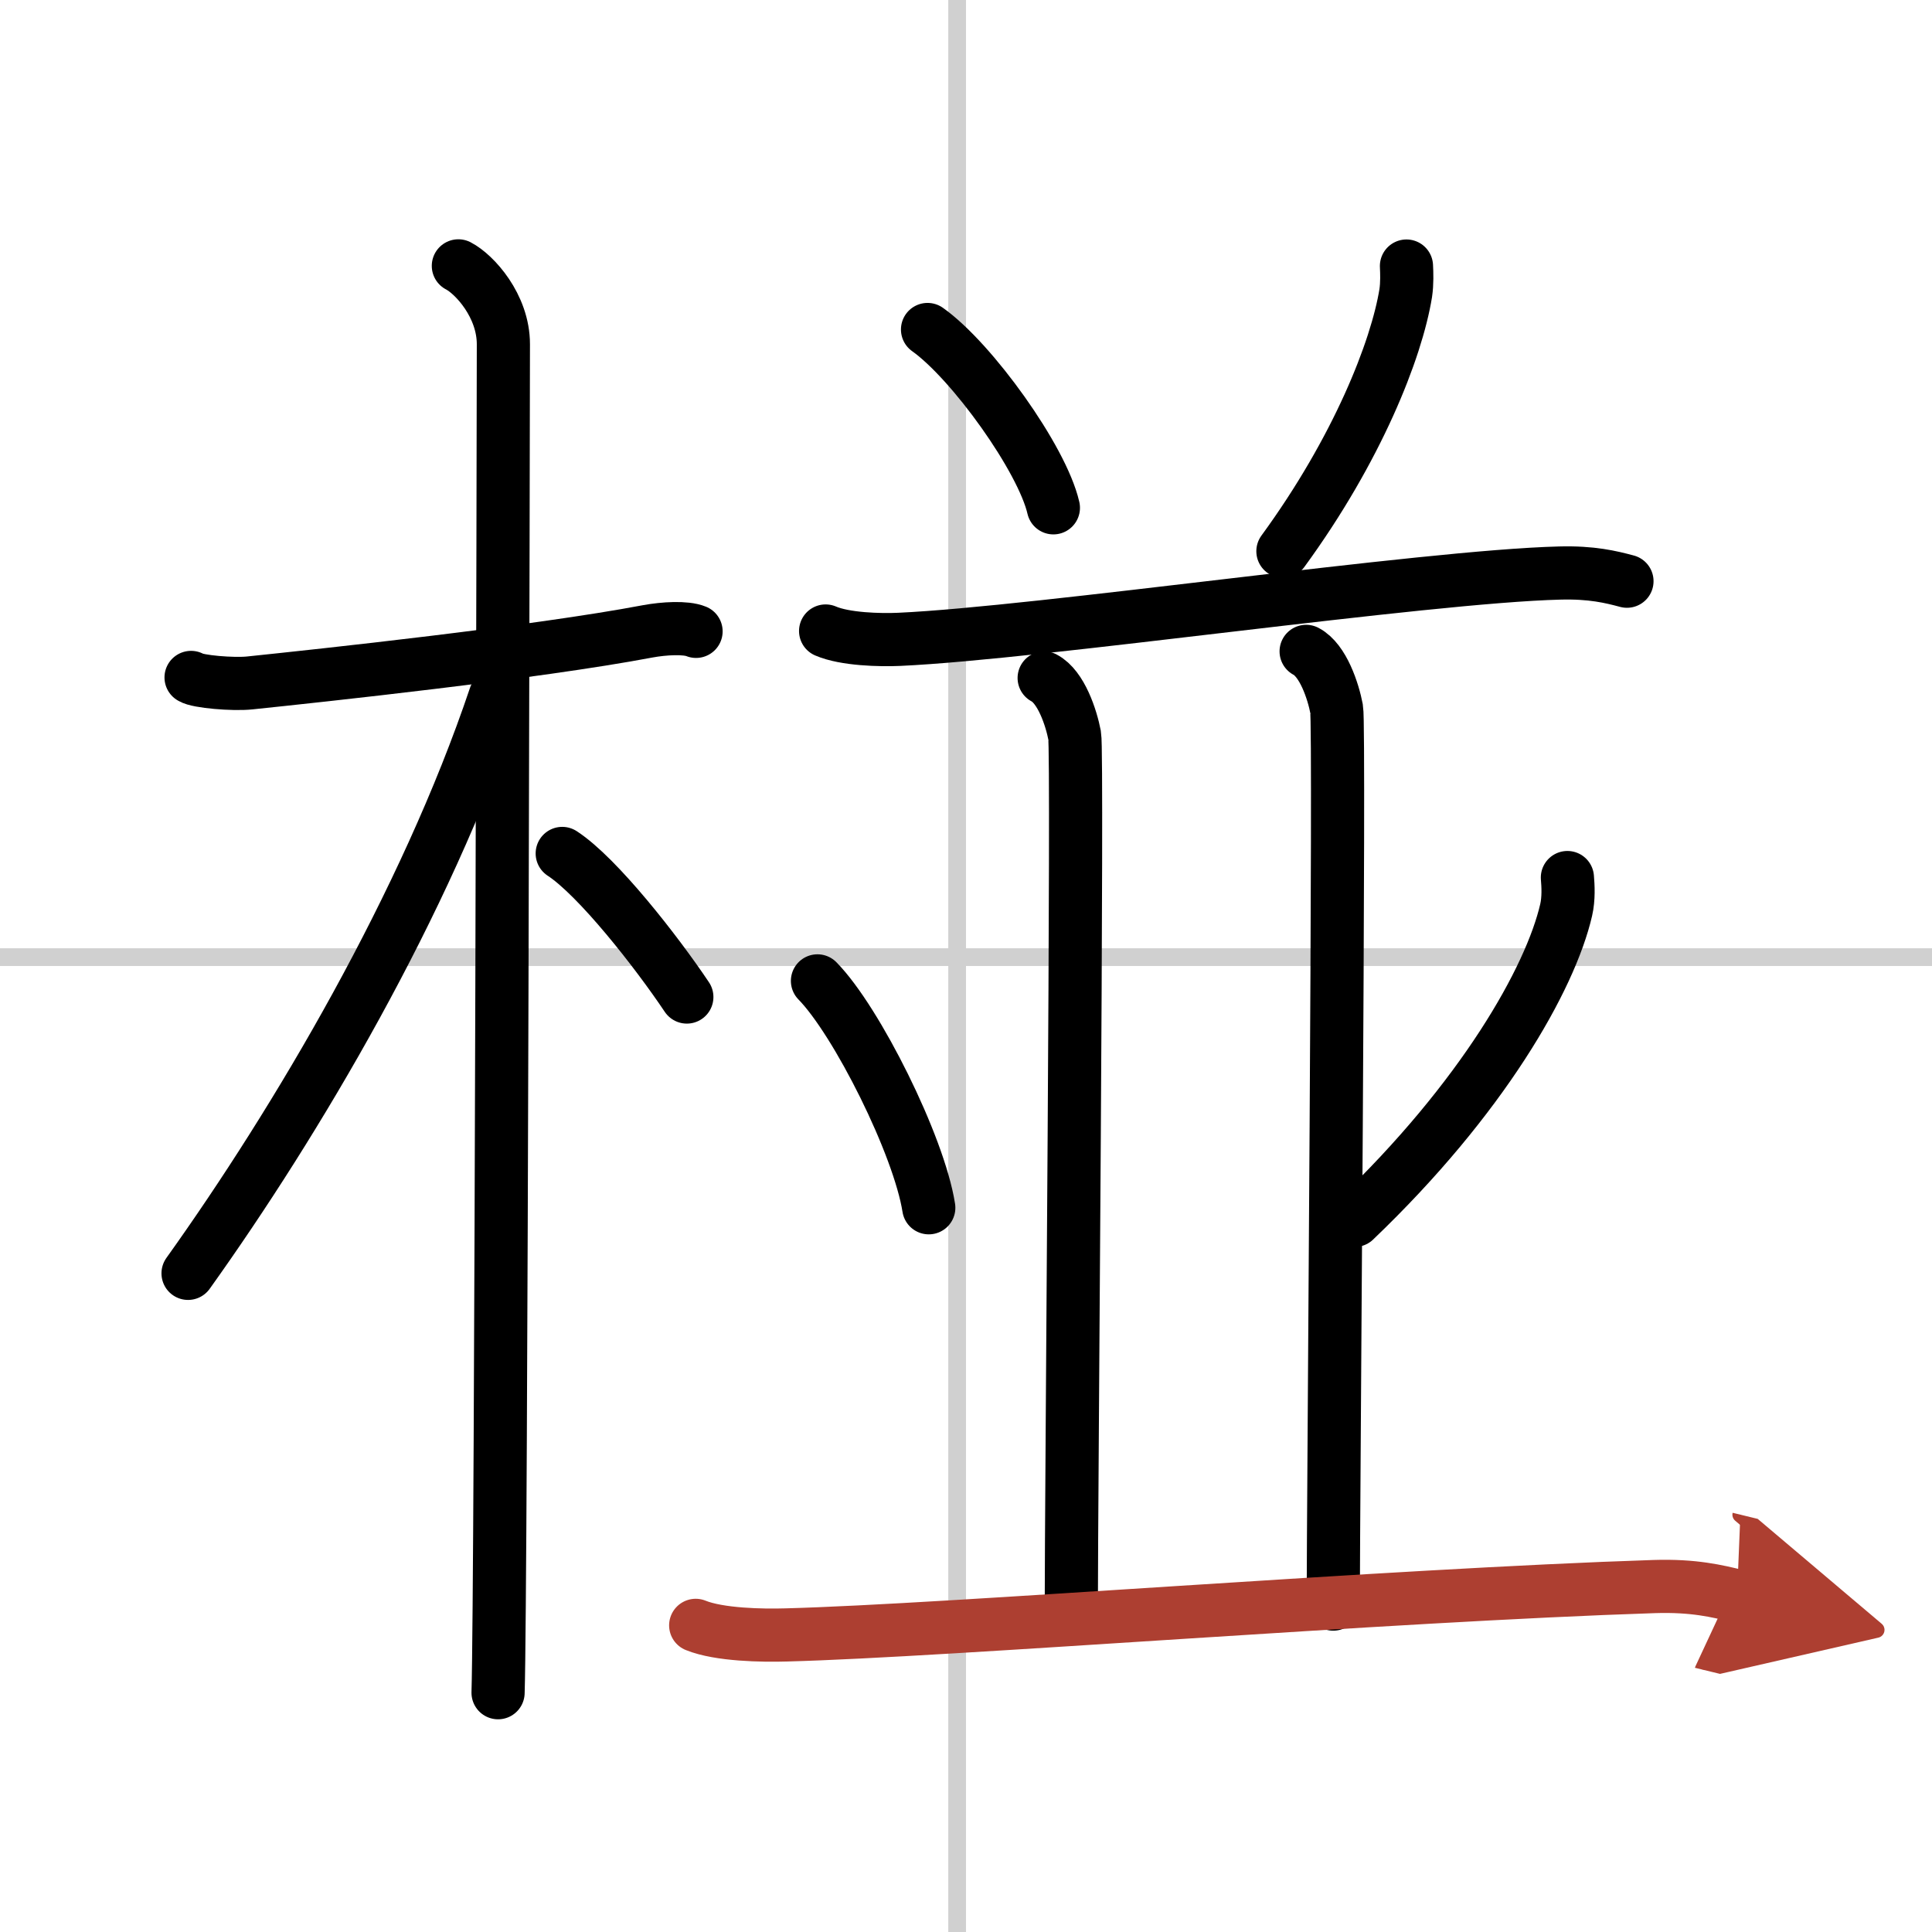
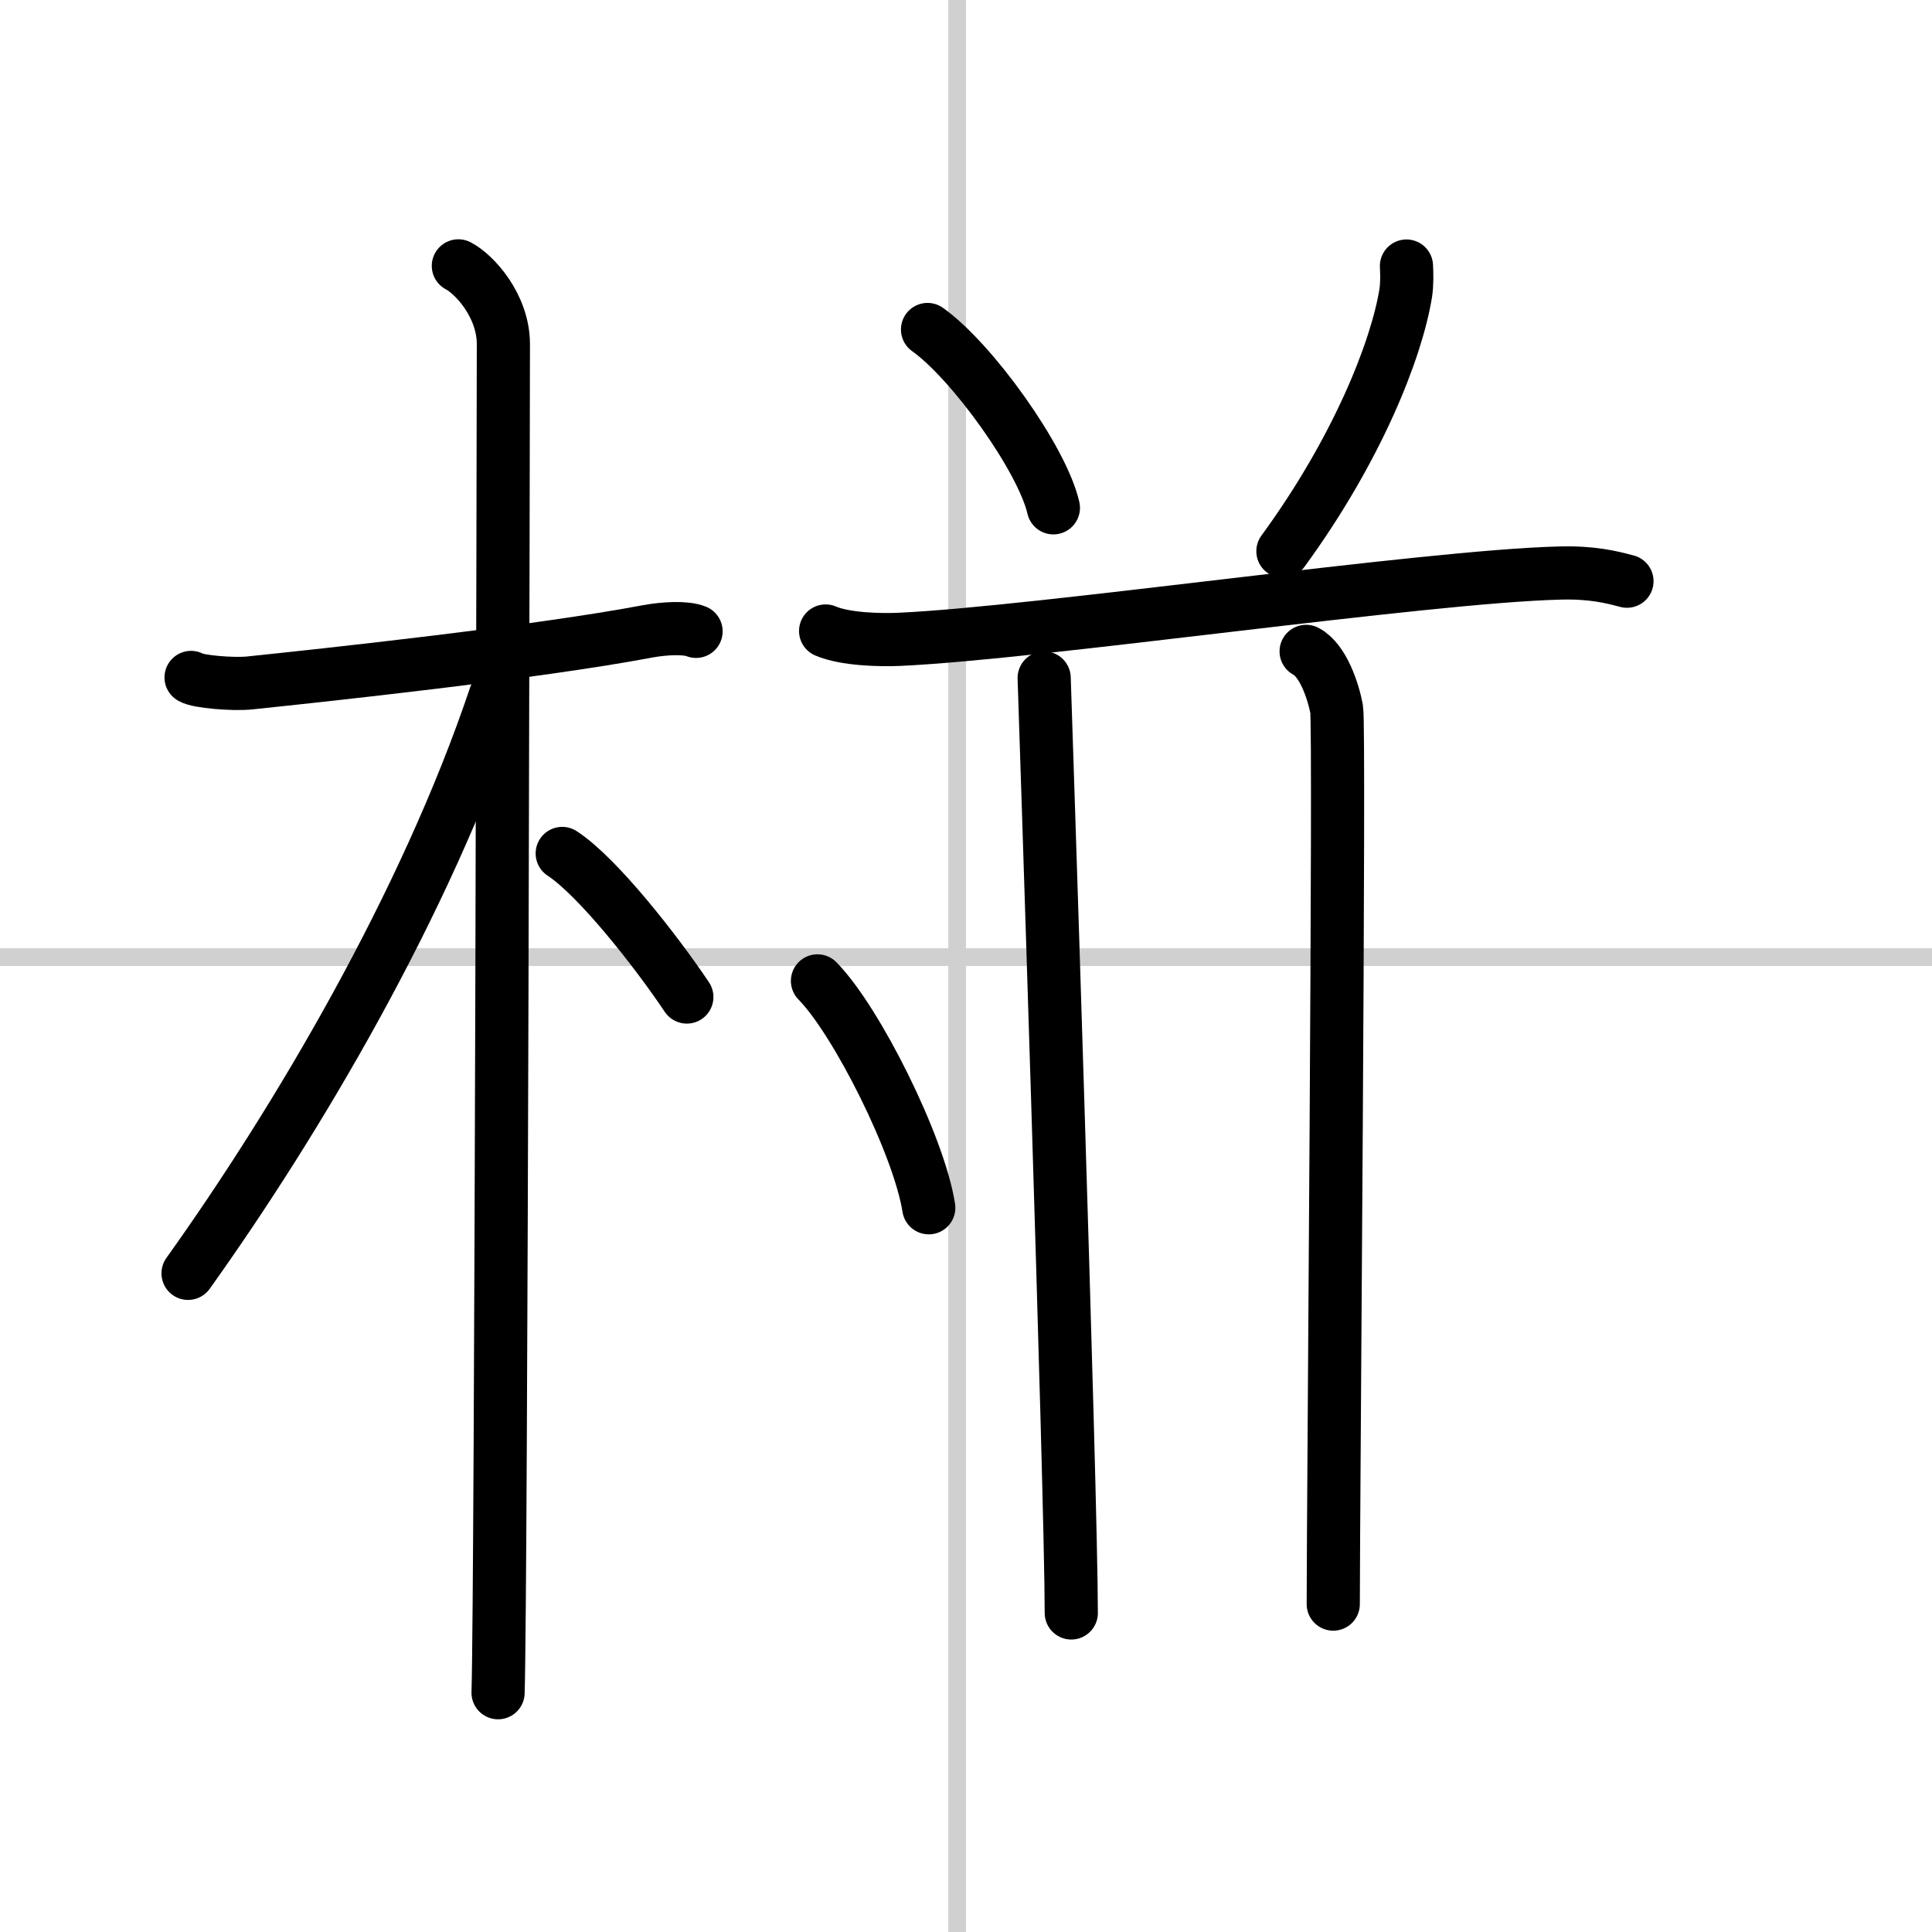
<svg xmlns="http://www.w3.org/2000/svg" width="400" height="400" viewBox="0 0 109 109">
  <defs>
    <marker id="a" markerWidth="4" orient="auto" refX="1" refY="5" viewBox="0 0 10 10">
-       <polyline points="0 0 10 5 0 10 1 5" fill="#ad3f31" stroke="#ad3f31" />
-     </marker>
+       </marker>
  </defs>
  <g fill="none" stroke="#000" stroke-linecap="round" stroke-linejoin="round" stroke-width="3">
    <rect width="100%" height="100%" fill="#fff" stroke="#fff" />
    <line x1="54" x2="54" y2="109" stroke="#d0d0d0" stroke-width="1" />
    <line x2="109" y1="54" y2="54" stroke="#d0d0d0" stroke-width="1" />
    <path d="m10.78 38.22c0.35 0.24 2.39 0.41 3.31 0.31 3.94-0.41 16.12-1.71 22.45-2.91 0.92-0.17 2.15-0.24 2.73 0" />
    <path d="m25.86 15c0.91 0.47 2.54 2.25 2.54 4.42 0 0.95-0.12 70.25-0.3 76.08" />
    <path d="M27.94,39.28C24,51,16.75,63.25,10.61,71.84" />
    <path d="m31.72 48.15c2.01 1.31 5.33 5.56 7.03 8.1" />
    <path d="m52.33 18.59c2.5 1.77 6.47 7.3 7.1 10.06" />
    <path d="m79.35 15.01c0.02 0.38 0.04 0.98-0.04 1.52-0.52 3.21-2.73 8.82-6.93 14.57" />
    <path d="m46.58 35.6c1.09 0.47 3.07 0.52 4.16 0.47 7.91-0.36 29.64-3.55 37.25-3.74 1.81-0.05 2.9 0.22 3.8 0.46" />
-     <path d="M58.91,38.25c0.96,0.5,1.53,2.25,1.72,3.25S60.44,84.25,60.44,91" />
+     <path d="M58.91,38.25S60.44,84.25,60.44,91" />
    <path d="m73.69 36.75c0.96 0.5 1.53 2.25 1.72 3.25s-0.19 45-0.19 50.5" />
    <path d="m46.12 55.34c2.22 2.26 5.73 9.29 6.28 12.8" />
-     <path d="m88.43 49.51c0.04 0.46 0.08 1.18-0.07 1.83-0.89 3.86-4.7 10.6-11.93 17.51" />
-     <path d="M39.25,91.7c1.33,0.54,3.77,0.58,5.1,0.54C53.5,92,78.27,90,93.34,89.51c2.22-0.07,3.55,0.26,4.66,0.53" marker-end="url(#a)" stroke="#ad3f31" />
  </g>
</svg>